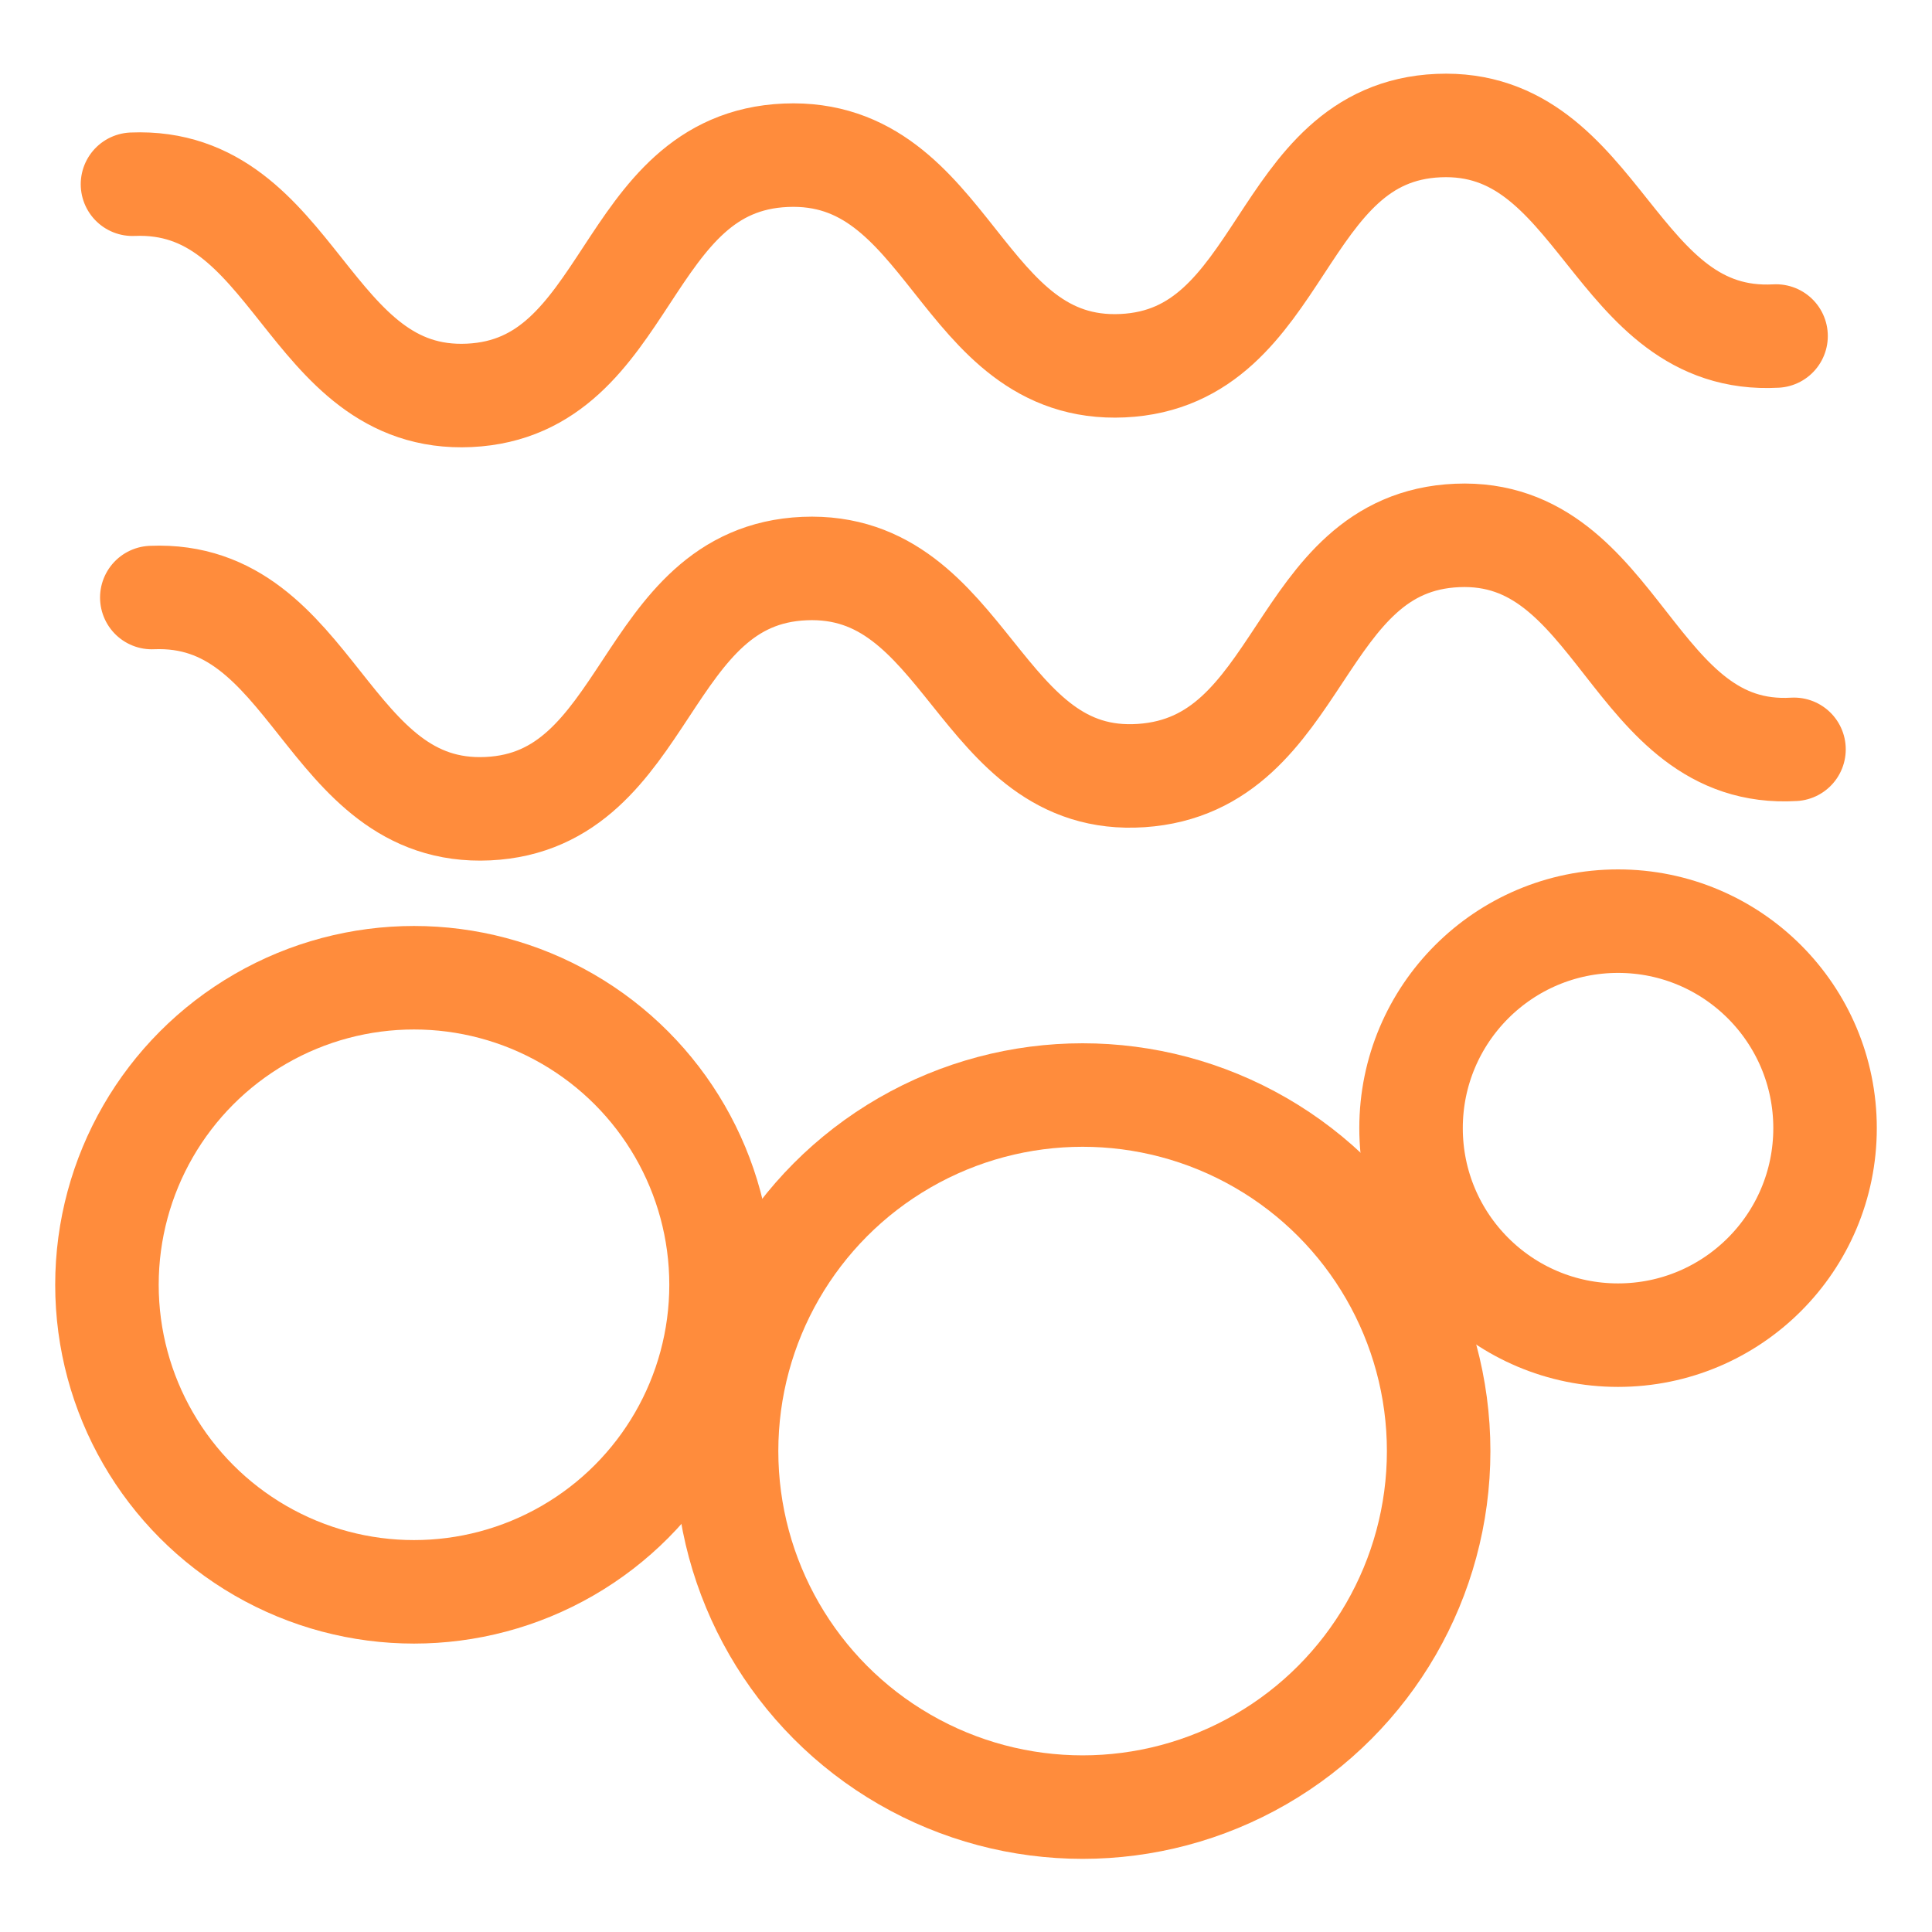
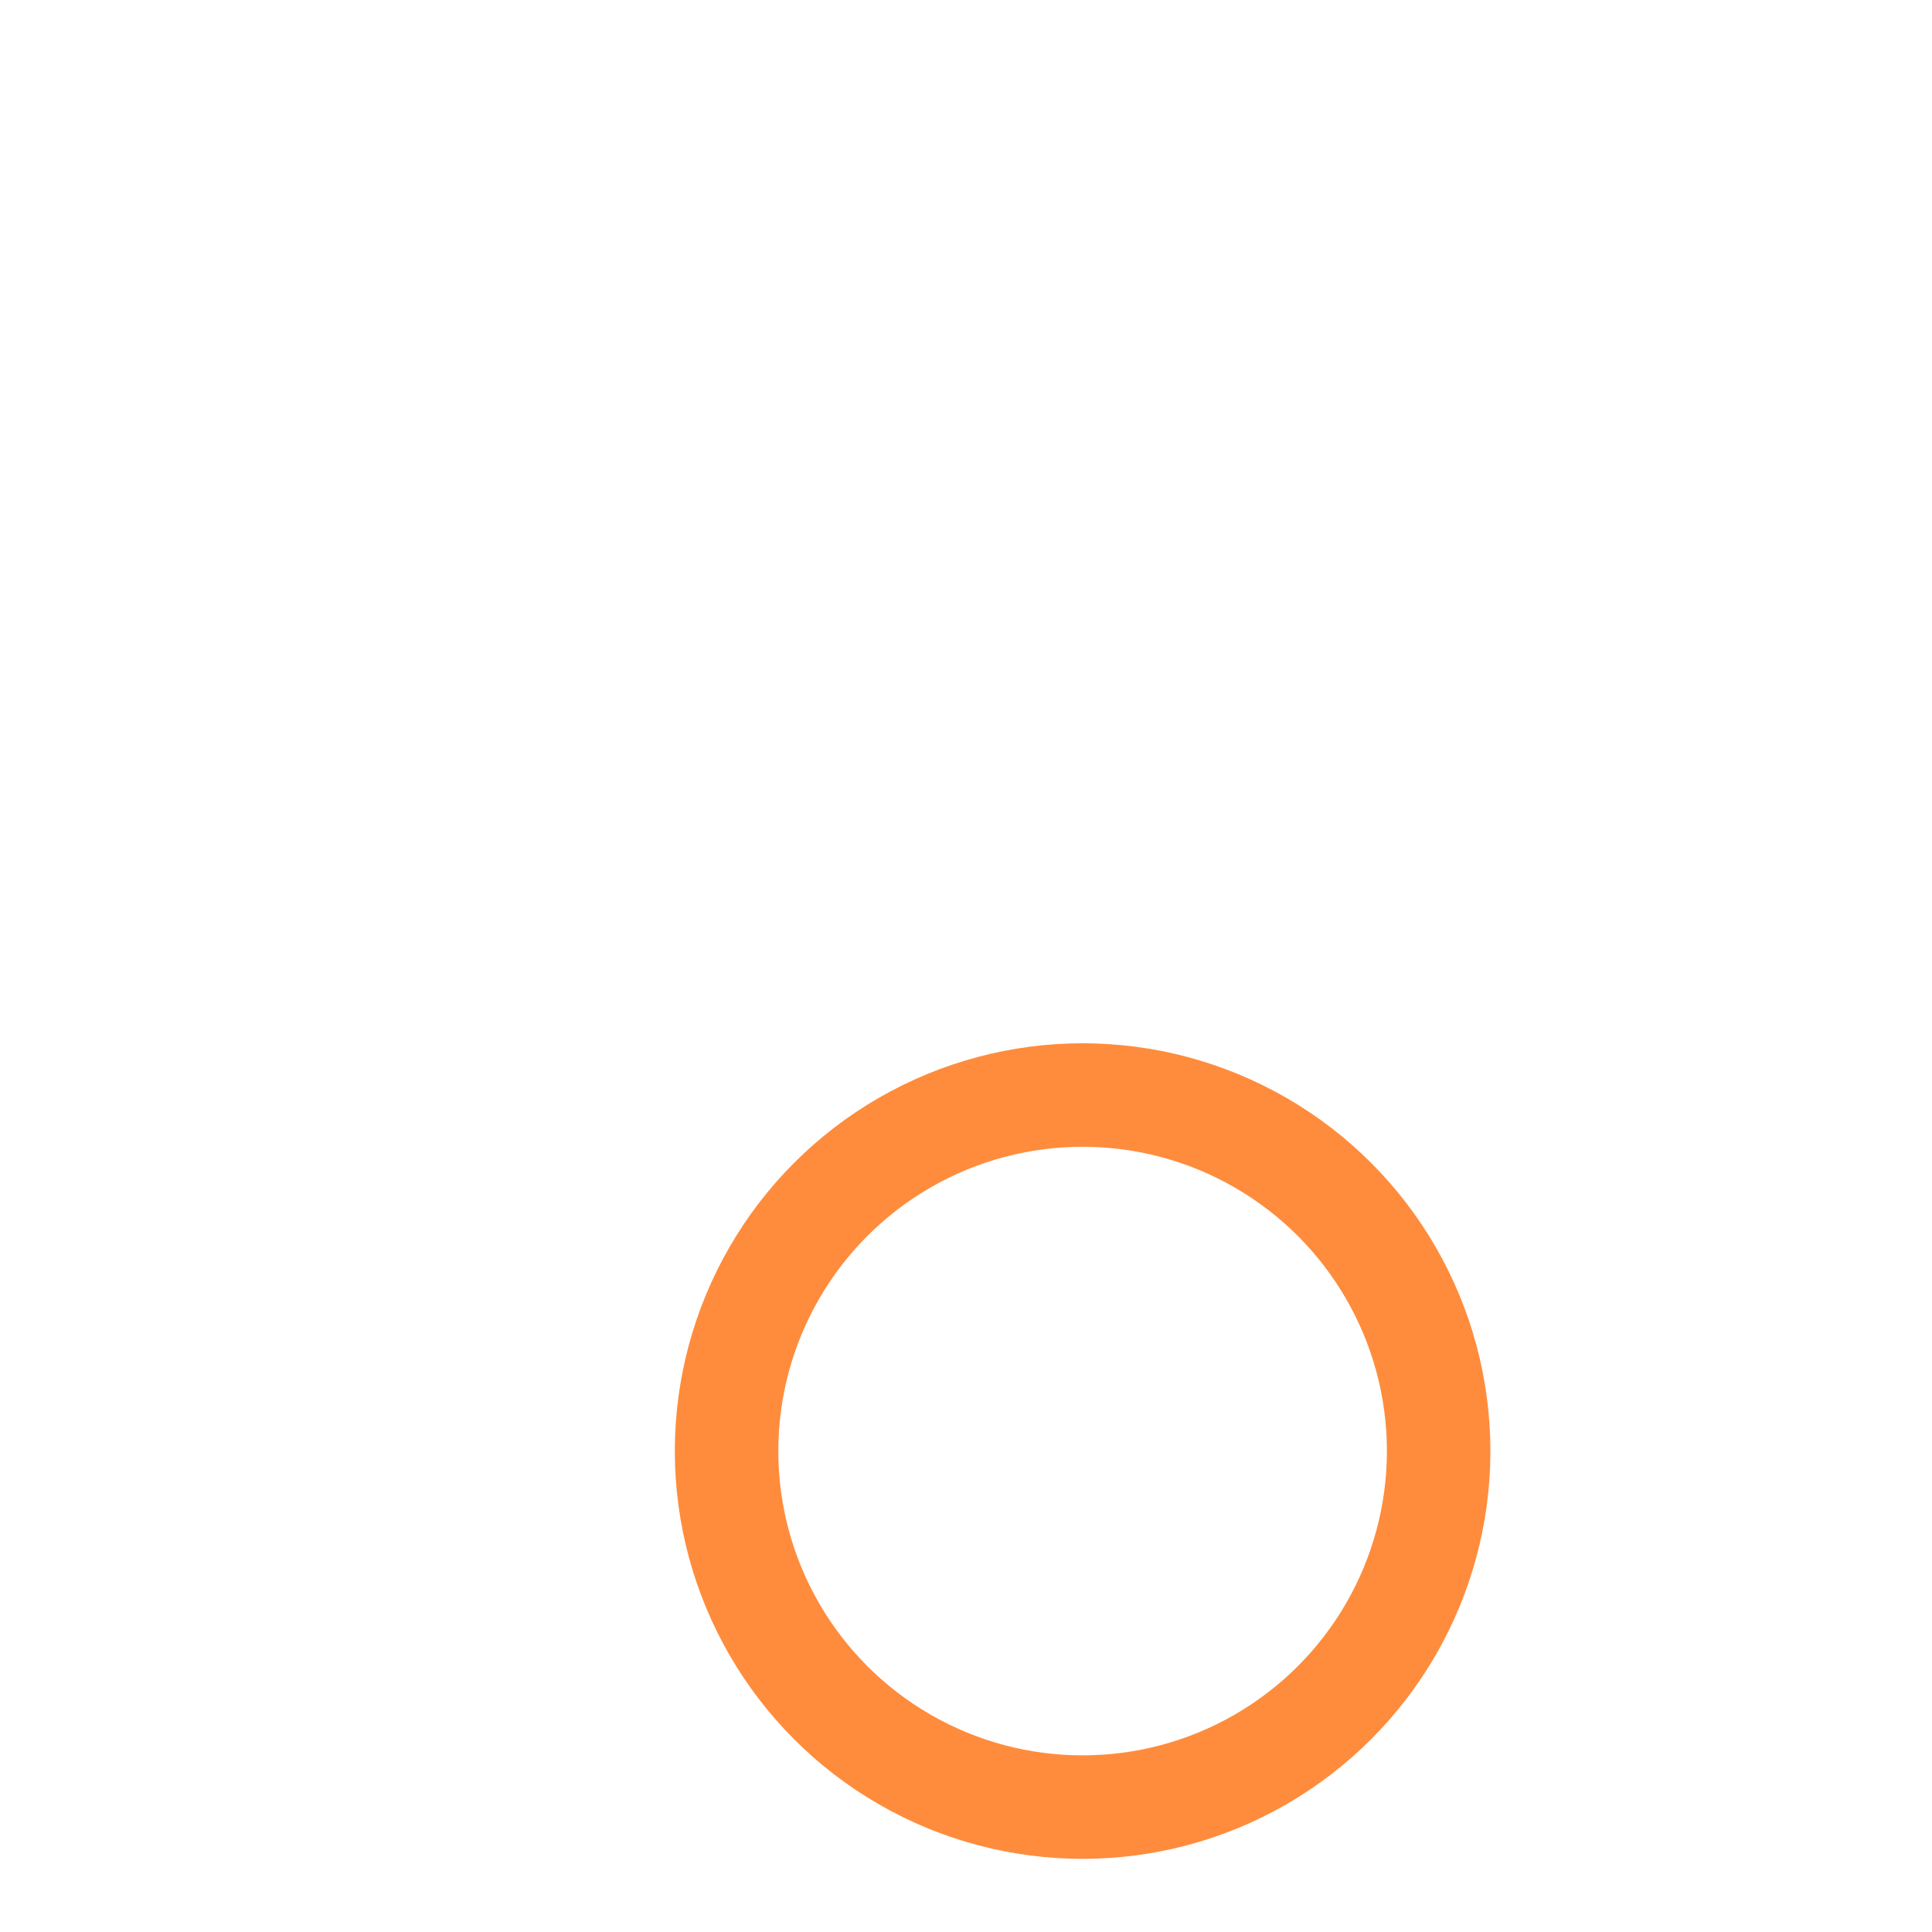
<svg xmlns="http://www.w3.org/2000/svg" id="图层_1" data-name="图层 1" viewBox="0 0 28 28">
  <defs>
    <style>.cls-1,.cls-2{fill:none;stroke:#ff8c3c;stroke-miterlimit:10;stroke-width:1.5px;}.cls-2{stroke-linecap:round;}</style>
  </defs>
-   <circle class="cls-1" cx="6" cy="18.62" r="4.45" />
  <circle class="cls-1" cx="15.69" cy="21.03" r="5.16" />
-   <circle class="cls-1" cx="23.45" cy="16.35" r="3" />
-   <path class="cls-2" d="M1.92,2.67c2.37-.1,2.52,3.17,4.88,3.06S9,2.35,11.39,2.25,13.9,5.41,16.27,5.3s2.22-3.38,4.58-3.48S23.37,5,25.74,4.87" />
-   <path class="cls-2" d="M2.2,8.66c2.36-.1,2.51,3.17,4.87,3.06s2.22-3.38,4.59-3.48,2.51,3.16,4.88,3,2.22-3.38,4.58-3.48S23.64,11,26,10.86" />
</svg>